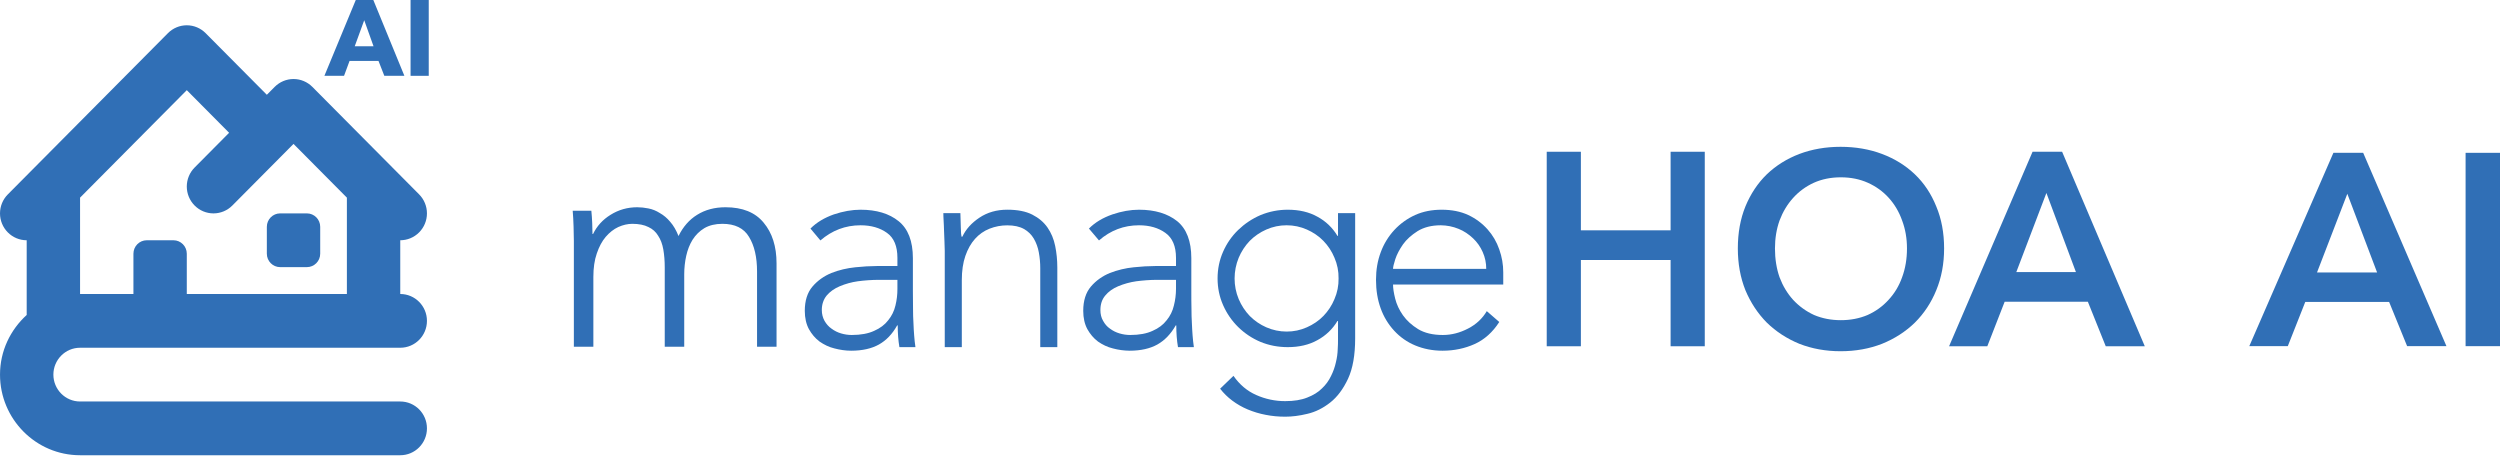
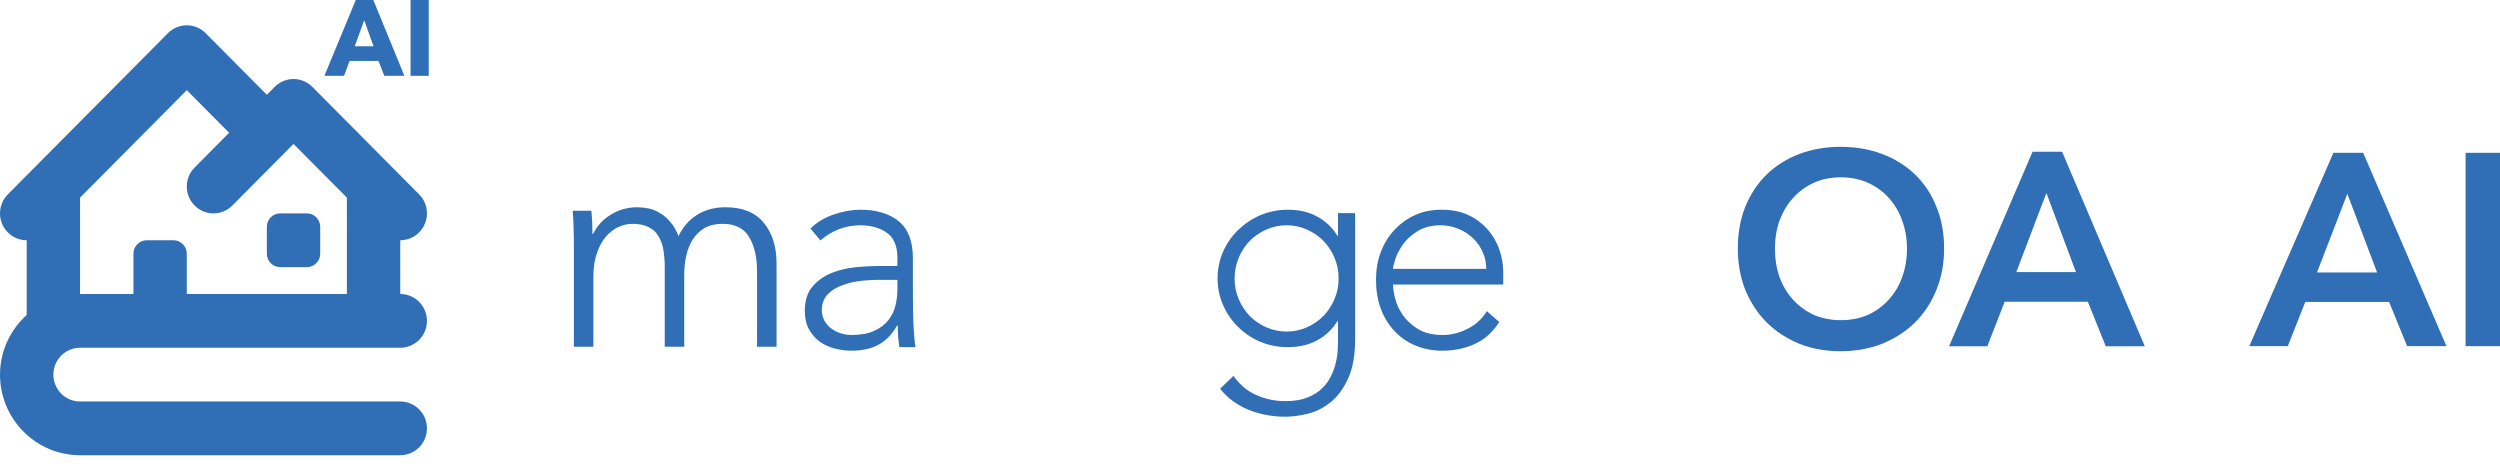
<svg xmlns="http://www.w3.org/2000/svg" fill="none" height="100%" overflow="visible" preserveAspectRatio="none" style="display: block;" viewBox="0 0 204 38" width="100%">
  <g id="Vector">
    <path d="M25.041 17.412C25.642 17.412 26.129 17.904 26.129 18.509V20.702C26.129 21.307 25.642 21.798 25.041 21.798H22.862C22.261 21.798 21.774 21.307 21.774 20.702V18.509C21.774 17.904 22.261 17.412 22.862 17.412H25.041Z" fill="#306FB6" />
    <path clip-rule="evenodd" d="M15.242 2.063C15.819 2.063 16.373 2.295 16.781 2.707L21.774 7.734L22.412 7.092C22.82 6.68 23.374 6.448 23.952 6.448C24.529 6.448 25.083 6.68 25.491 7.092L34.201 15.862C34.61 16.273 34.839 16.831 34.839 17.412C34.839 17.994 34.61 18.552 34.201 18.962C33.776 19.39 33.219 19.605 32.661 19.605V23.99C33.865 23.991 34.839 24.973 34.839 26.184C34.838 27.394 33.865 28.376 32.661 28.376H6.533C5.331 28.376 4.356 29.36 4.356 30.569C4.356 31.777 5.331 32.762 6.533 32.762H32.661C33.865 32.762 34.839 33.744 34.839 34.954C34.839 36.165 33.865 37.147 32.661 37.147H6.533C2.931 37.147 0.001 34.195 0.001 30.569C0.001 28.633 0.852 26.908 2.178 25.701V19.605C1.601 19.606 1.046 19.375 0.638 18.963C0.23 18.553 6.20908e-07 17.994 0 17.413C0 16.832 0.23 16.273 0.638 15.863L13.702 2.707C14.111 2.295 14.665 2.063 15.242 2.063ZM6.533 16.128V23.991H10.888V20.703C10.888 20.097 11.375 19.605 11.976 19.605H14.154C14.755 19.606 15.242 20.097 15.242 20.703V23.991H28.306V16.128L23.951 11.743L18.959 16.77C18.551 17.182 17.997 17.413 17.42 17.413C16.842 17.413 16.288 17.182 15.881 16.77C15.472 16.359 15.242 15.802 15.242 15.22C15.242 14.638 15.472 14.081 15.881 13.67L18.695 10.835L15.242 7.357L6.533 16.128Z" fill="#306FB6" fill-rule="evenodd" />
    <path clip-rule="evenodd" d="M105.084 17.113C106.009 17.113 106.819 17.3 107.502 17.684C108.177 18.045 108.742 18.585 109.135 19.246H109.181V17.392H110.581V27.614C110.581 28.978 110.385 30.074 110.002 30.901C109.61 31.74 109.123 32.394 108.544 32.848C107.965 33.303 107.34 33.618 106.68 33.769C106.021 33.932 105.407 34.002 104.875 34.002C104.331 34.002 103.799 33.955 103.278 33.85C102.774 33.755 102.281 33.606 101.807 33.408C101.36 33.22 100.935 32.977 100.546 32.685C100.177 32.409 99.846 32.083 99.562 31.718L100.65 30.669C101.147 31.38 101.762 31.904 102.503 32.23C103.249 32.565 104.058 32.735 104.875 32.732C105.581 32.732 106.182 32.638 106.669 32.441C107.154 32.254 107.561 32.009 107.873 31.694C108.181 31.406 108.432 31.062 108.613 30.68C108.799 30.307 108.926 29.945 109.007 29.573C109.1 29.2 109.146 28.851 109.157 28.513C109.181 28.186 109.181 27.918 109.181 27.708V26.193H109.135C108.742 26.853 108.177 27.393 107.502 27.755C106.819 28.139 106.008 28.326 105.084 28.326C104.296 28.326 103.555 28.186 102.849 27.895C102.173 27.61 101.557 27.198 101.032 26.683C100.514 26.173 100.097 25.567 99.805 24.899C99.505 24.223 99.354 23.489 99.354 22.72C99.354 21.95 99.505 21.215 99.805 20.54C100.095 19.874 100.512 19.272 101.032 18.768C101.562 18.258 102.176 17.847 102.849 17.556C103.557 17.262 104.317 17.111 105.084 17.113ZM104.991 18.383C104.417 18.38 103.849 18.499 103.325 18.733C102.824 18.953 102.368 19.265 101.981 19.653C101.6 20.053 101.294 20.519 101.079 21.029C100.858 21.565 100.744 22.14 100.743 22.72C100.741 23.3 100.855 23.874 101.079 24.41C101.294 24.919 101.6 25.386 101.981 25.785C102.368 26.173 102.824 26.486 103.325 26.706C103.85 26.937 104.418 27.056 104.991 27.056C105.561 27.059 106.126 26.939 106.646 26.706C107.143 26.485 107.606 26.181 107.988 25.785C108.373 25.389 108.68 24.922 108.891 24.41C109.123 23.877 109.238 23.3 109.227 22.72C109.238 22.139 109.123 21.561 108.891 21.029C108.68 20.517 108.373 20.05 107.988 19.653C107.606 19.258 107.143 18.954 106.646 18.732C106.125 18.501 105.561 18.382 104.991 18.383Z" fill="#306FB6" fill-rule="evenodd" />
    <path clip-rule="evenodd" d="M150.19 11.98C151.414 11.98 152.542 12.175 153.574 12.563C154.606 12.952 155.499 13.505 156.251 14.222C157.003 14.94 157.586 15.814 157.999 16.845C158.426 17.861 158.639 19.005 158.639 20.275C158.639 21.515 158.426 22.651 157.999 23.683C157.586 24.699 157.003 25.581 156.251 26.328C155.499 27.06 154.606 27.636 153.574 28.054C152.542 28.457 151.414 28.66 150.19 28.66C148.981 28.66 147.86 28.457 146.828 28.054C145.811 27.636 144.926 27.06 144.174 26.328C143.436 25.581 142.853 24.699 142.426 23.683C142.013 22.651 141.807 21.515 141.807 20.275C141.807 19.005 142.013 17.861 142.426 16.845C142.853 15.814 143.436 14.94 144.174 14.222C144.926 13.505 145.811 12.952 146.828 12.563C147.86 12.175 148.981 11.98 150.19 11.98ZM150.212 14.469C149.401 14.469 148.663 14.618 148 14.917C147.351 15.216 146.791 15.627 146.319 16.15C145.847 16.673 145.478 17.286 145.213 17.988C144.962 18.691 144.837 19.453 144.837 20.275C144.837 21.127 144.962 21.912 145.213 22.629C145.478 23.331 145.847 23.944 146.319 24.467C146.806 24.99 147.374 25.402 148.023 25.701C148.686 25.984 149.416 26.126 150.212 26.126C151.008 26.126 151.738 25.984 152.402 25.701C153.065 25.402 153.633 24.99 154.105 24.467C154.592 23.944 154.961 23.331 155.211 22.629C155.477 21.912 155.609 21.127 155.609 20.275C155.609 19.453 155.477 18.691 155.211 17.988C154.961 17.286 154.599 16.673 154.127 16.15C153.655 15.627 153.088 15.216 152.424 14.917C151.761 14.618 151.023 14.469 150.212 14.469Z" fill="#306FB6" fill-rule="evenodd" />
    <path clip-rule="evenodd" d="M70.221 17.113C71.517 17.113 72.559 17.427 73.322 18.045C74.098 18.663 74.491 19.677 74.492 21.064V23.734C74.492 24.27 74.492 24.759 74.503 25.179C74.503 25.61 74.514 26.007 74.538 26.367C74.549 26.729 74.572 27.067 74.596 27.381C74.619 27.697 74.653 28.011 74.7 28.326H73.392C73.299 27.79 73.254 27.195 73.254 26.554H73.207C72.813 27.265 72.316 27.777 71.714 28.116C71.124 28.442 70.37 28.618 69.457 28.618C68.993 28.618 68.531 28.547 68.091 28.431C67.651 28.326 67.246 28.127 66.876 27.871C66.517 27.603 66.227 27.253 66.007 26.857C65.787 26.449 65.671 25.948 65.671 25.365C65.671 24.538 65.88 23.873 66.297 23.384C66.713 22.895 67.246 22.521 67.847 22.276C68.461 22.031 69.121 21.88 69.792 21.81C70.396 21.745 71.002 21.71 71.61 21.706H73.229V21.041C73.229 20.097 72.952 19.408 72.374 19.001C71.806 18.593 71.089 18.383 70.221 18.383C68.982 18.383 67.894 18.803 66.945 19.619L66.134 18.651C66.644 18.138 67.28 17.766 68.033 17.498C68.797 17.242 69.526 17.113 70.221 17.113ZM71.702 22.835C71.133 22.838 70.564 22.877 70 22.952C69.491 23.023 68.993 23.161 68.519 23.36C68.079 23.546 67.72 23.803 67.454 24.118C67.199 24.433 67.06 24.829 67.06 25.295C67.06 25.633 67.141 25.924 67.28 26.181C67.431 26.437 67.615 26.658 67.859 26.822C68.092 26.996 68.355 27.126 68.634 27.207C68.916 27.291 69.209 27.335 69.503 27.335C70.243 27.335 70.857 27.219 71.331 26.997C71.817 26.787 72.199 26.496 72.477 26.134C72.763 25.786 72.966 25.375 73.067 24.934C73.178 24.488 73.232 24.03 73.229 23.57V22.835H71.702Z" fill="#306FB6" fill-rule="evenodd" />
-     <path clip-rule="evenodd" d="M92.941 17.113C94.237 17.113 95.278 17.427 96.055 18.045C96.818 18.663 97.212 19.677 97.212 21.064V23.734C97.212 24.27 97.212 24.759 97.224 25.179C97.224 25.61 97.235 26.007 97.258 26.367C97.27 26.729 97.293 27.067 97.316 27.381C97.34 27.697 97.374 28.011 97.42 28.326H96.124C96.031 27.79 95.985 27.195 95.985 26.554H95.939C95.533 27.265 95.036 27.777 94.434 28.116C93.844 28.442 93.091 28.618 92.178 28.618C91.716 28.614 91.257 28.551 90.812 28.431C90.372 28.326 89.966 28.127 89.596 27.871C89.238 27.603 88.948 27.253 88.728 26.857C88.508 26.449 88.392 25.948 88.392 25.365C88.392 24.538 88.601 23.873 89.017 23.384C89.434 22.895 89.967 22.521 90.567 22.276C91.192 22.033 91.847 21.876 92.513 21.81C93.117 21.745 93.723 21.71 94.33 21.706H95.962V21.041C95.962 20.097 95.673 19.408 95.093 19.001C94.526 18.593 93.809 18.383 92.941 18.383C91.703 18.383 90.614 18.803 89.677 19.619L88.856 18.651C89.365 18.138 90.001 17.766 90.766 17.498C91.518 17.242 92.246 17.113 92.941 17.113ZM94.422 22.835C93.843 22.835 93.265 22.882 92.721 22.952C92.213 23.025 91.714 23.162 91.239 23.36C90.799 23.546 90.442 23.803 90.187 24.118C89.921 24.433 89.793 24.829 89.793 25.295C89.793 25.633 89.862 25.924 90.013 26.181C90.152 26.437 90.337 26.659 90.58 26.822C90.814 26.996 91.076 27.126 91.355 27.207C91.637 27.291 91.93 27.335 92.223 27.335C92.964 27.335 93.578 27.219 94.052 26.997C94.538 26.787 94.92 26.496 95.198 26.134C95.485 25.786 95.687 25.375 95.789 24.934C95.903 24.489 95.961 24.03 95.962 23.57V22.835H94.422Z" fill="#306FB6" fill-rule="evenodd" />
    <path clip-rule="evenodd" d="M117.641 17.113C118.451 17.113 119.181 17.253 119.805 17.544C120.403 17.821 120.939 18.218 121.38 18.71C121.807 19.187 122.133 19.746 122.341 20.354C122.56 20.971 122.665 21.589 122.665 22.218V23.22H113.672C113.672 23.512 113.729 23.897 113.845 24.363C113.961 24.829 114.169 25.284 114.481 25.727C114.794 26.169 115.211 26.543 115.72 26.857C116.241 27.172 116.913 27.335 117.734 27.335C118.44 27.335 119.123 27.159 119.794 26.81C120.454 26.472 120.964 25.995 121.322 25.389L122.341 26.274C121.809 27.102 121.137 27.708 120.338 28.07C119.54 28.431 118.66 28.618 117.711 28.618C116.889 28.618 116.148 28.465 115.477 28.186C114.826 27.915 114.242 27.506 113.764 26.985C113.28 26.46 112.906 25.841 112.665 25.167C112.41 24.468 112.282 23.686 112.282 22.835C112.282 22.02 112.41 21.263 112.676 20.563C112.924 19.893 113.302 19.279 113.787 18.757C114.266 18.244 114.84 17.832 115.477 17.544C116.126 17.253 116.843 17.113 117.641 17.113ZM117.571 18.383C116.808 18.384 116.183 18.547 115.673 18.861C115.176 19.176 114.771 19.538 114.482 19.945C114.192 20.365 113.984 20.761 113.857 21.146C113.73 21.53 113.672 21.798 113.672 21.938H121.276C121.28 21.464 121.181 20.995 120.987 20.563C120.802 20.141 120.534 19.76 120.199 19.444C119.852 19.118 119.459 18.849 119.018 18.674C118.559 18.486 118.068 18.388 117.571 18.383Z" fill="#306FB6" fill-rule="evenodd" />
-     <path d="M82.194 17.111C83.03 17.111 83.71 17.245 84.235 17.513C84.761 17.781 85.175 18.132 85.476 18.566C85.778 19 85.987 19.502 86.103 20.07C86.219 20.638 86.276 21.221 86.277 21.82V28.328H84.885V21.89C84.886 21.458 84.847 21.026 84.769 20.601C84.7 20.205 84.563 19.825 84.363 19.477C84.169 19.144 83.888 18.871 83.552 18.684C83.204 18.488 82.751 18.388 82.194 18.388C81.699 18.386 81.207 18.479 80.745 18.661C80.292 18.84 79.886 19.124 79.562 19.49C79.23 19.86 78.967 20.326 78.773 20.885C78.58 21.446 78.484 22.105 78.484 22.861V28.328H77.092V20.472C77.092 20.267 77.085 20.018 77.069 19.726C77.054 19.43 77.042 19.134 77.034 18.838C77.03 18.698 77.026 18.558 77.02 18.418L76.984 17.697C76.98 17.596 76.978 17.495 76.977 17.394H78.368C78.384 17.805 78.395 18.199 78.403 18.578C78.41 18.956 78.43 19.201 78.46 19.312H78.53C78.809 18.712 79.272 18.196 79.921 17.762C80.571 17.328 81.328 17.111 82.194 17.111Z" fill="#306FB6" />
    <path d="M59.202 16.912C60.59 16.912 61.627 17.332 62.313 18.169C63.015 19.007 63.366 20.113 63.366 21.488V28.293H61.775V22.152C61.775 20.983 61.557 20.042 61.12 19.331C60.699 18.62 59.974 18.264 58.945 18.264C58.368 18.264 57.877 18.383 57.471 18.62C57.081 18.857 56.761 19.173 56.511 19.568C56.278 19.947 56.106 20.382 55.997 20.872C55.888 21.362 55.833 21.868 55.833 22.389V28.293H54.243V21.82C54.243 21.283 54.203 20.793 54.125 20.35C54.047 19.908 53.907 19.537 53.704 19.236C53.517 18.92 53.252 18.683 52.909 18.525C52.566 18.351 52.129 18.264 51.599 18.264C51.225 18.264 50.843 18.351 50.453 18.525C50.079 18.699 49.735 18.968 49.423 19.331C49.127 19.679 48.886 20.129 48.699 20.682C48.511 21.22 48.418 21.86 48.418 22.603V28.293H46.827V19.639C46.827 19.339 46.819 18.951 46.803 18.477C46.788 18.003 46.765 17.577 46.733 17.197H48.254C48.285 17.498 48.308 17.83 48.324 18.193C48.339 18.556 48.347 18.857 48.347 19.094H48.394C48.706 18.446 49.182 17.924 49.821 17.529C50.476 17.118 51.201 16.912 51.997 16.912C52.293 16.912 52.597 16.945 52.909 17.008C53.237 17.071 53.549 17.197 53.845 17.387C54.157 17.561 54.438 17.798 54.687 18.098C54.952 18.398 55.179 18.786 55.366 19.26C55.74 18.501 56.247 17.924 56.886 17.529C57.541 17.118 58.313 16.912 59.202 16.912Z" fill="#306FB6" />
-     <path d="M129 18.794H136.321V12.383H139.109V28.255H136.321V21.216H129V28.255H126.213V12.383H129V18.794Z" fill="#306FB6" />
    <path clip-rule="evenodd" d="M175.015 28.255H171.829L170.37 24.623H163.579L162.164 28.255H159.044L165.857 12.383H168.268L175.015 28.255ZM164.53 22.202H169.396L166.986 15.746L164.53 22.202Z" fill="#306FB6" fill-rule="evenodd" />
    <path clip-rule="evenodd" d="M32.998 6.187H31.36L30.886 4.973H28.523L28.074 6.187H26.471L29.031 0H30.463L32.998 6.187ZM28.946 3.775H30.48L29.721 1.651L28.946 3.775Z" fill="#306FB6" fill-rule="evenodd" />
    <path d="M34.985 6.187H33.502V0H34.985V6.187Z" fill="#306FB6" />
    <path d="M190.406 12.47H192.835L199.631 28.247H196.422L194.952 24.637H188.11L186.684 28.247H183.542L190.406 12.47ZM193.971 22.231L191.542 15.813L189.069 22.231H193.971Z" fill="#306FB6" />
    <path d="M201.192 12.47H204V28.247H201.192V12.47Z" fill="#306FB6" />
  </g>
</svg>